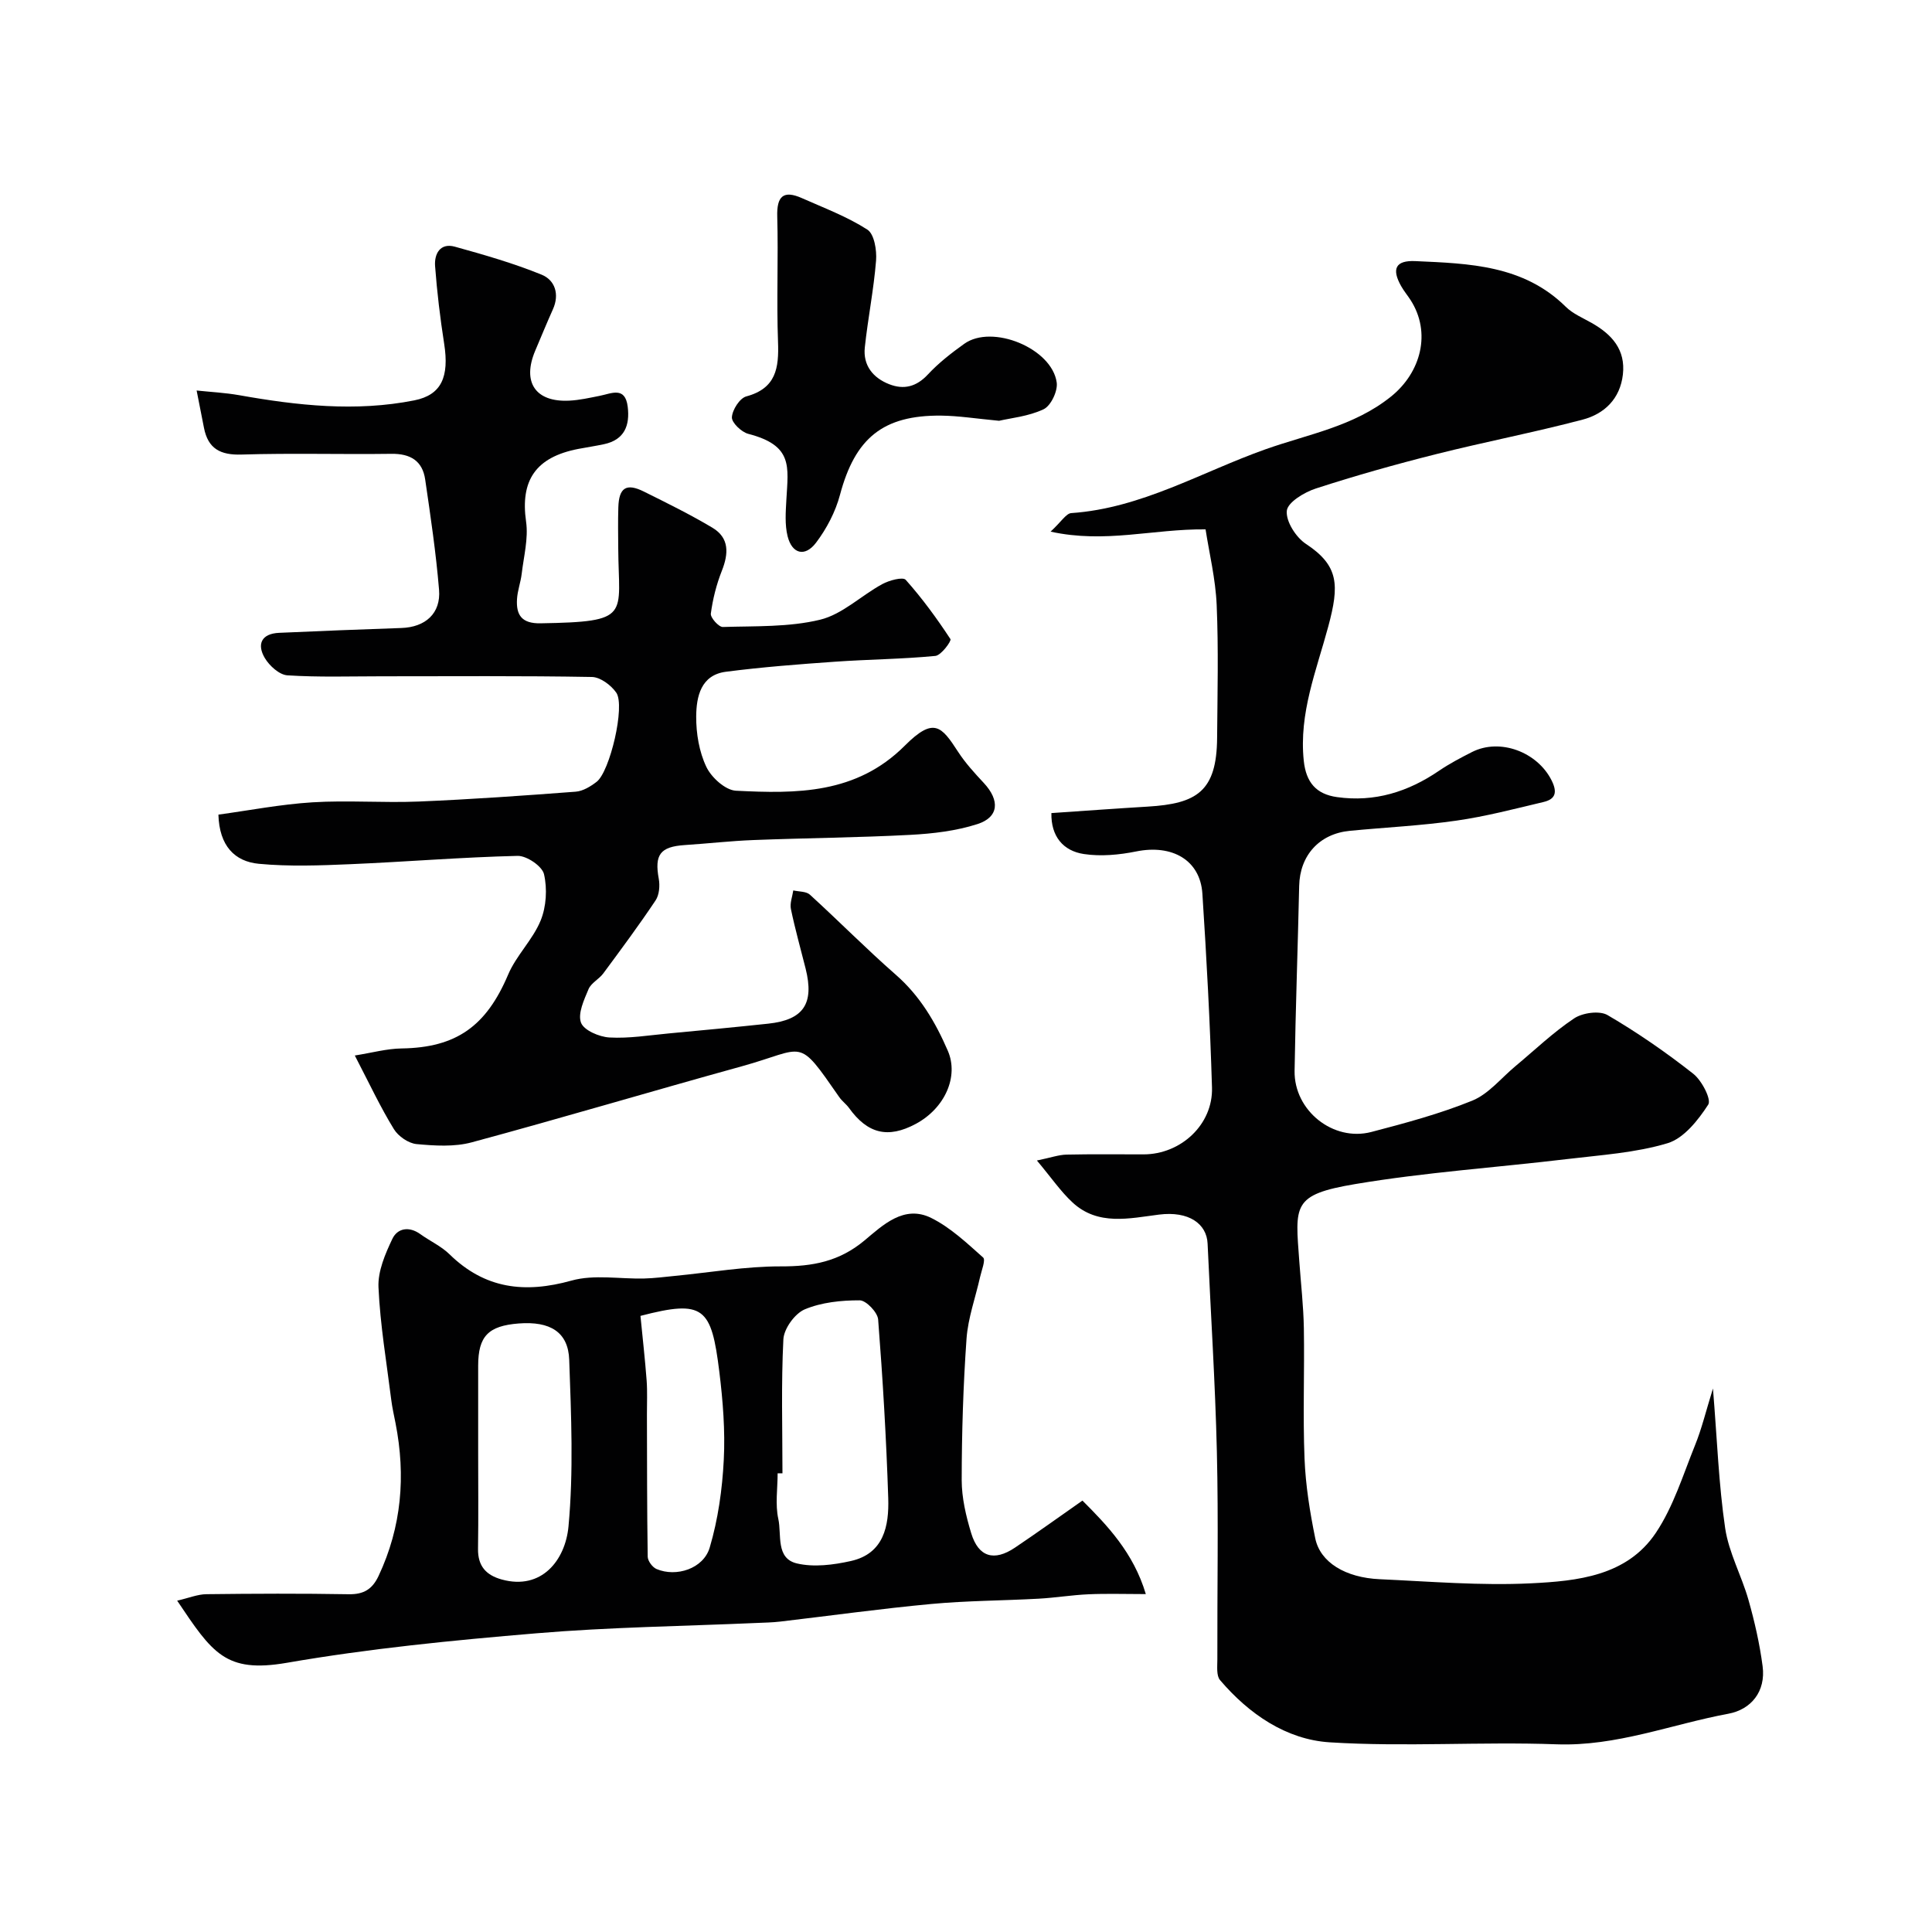
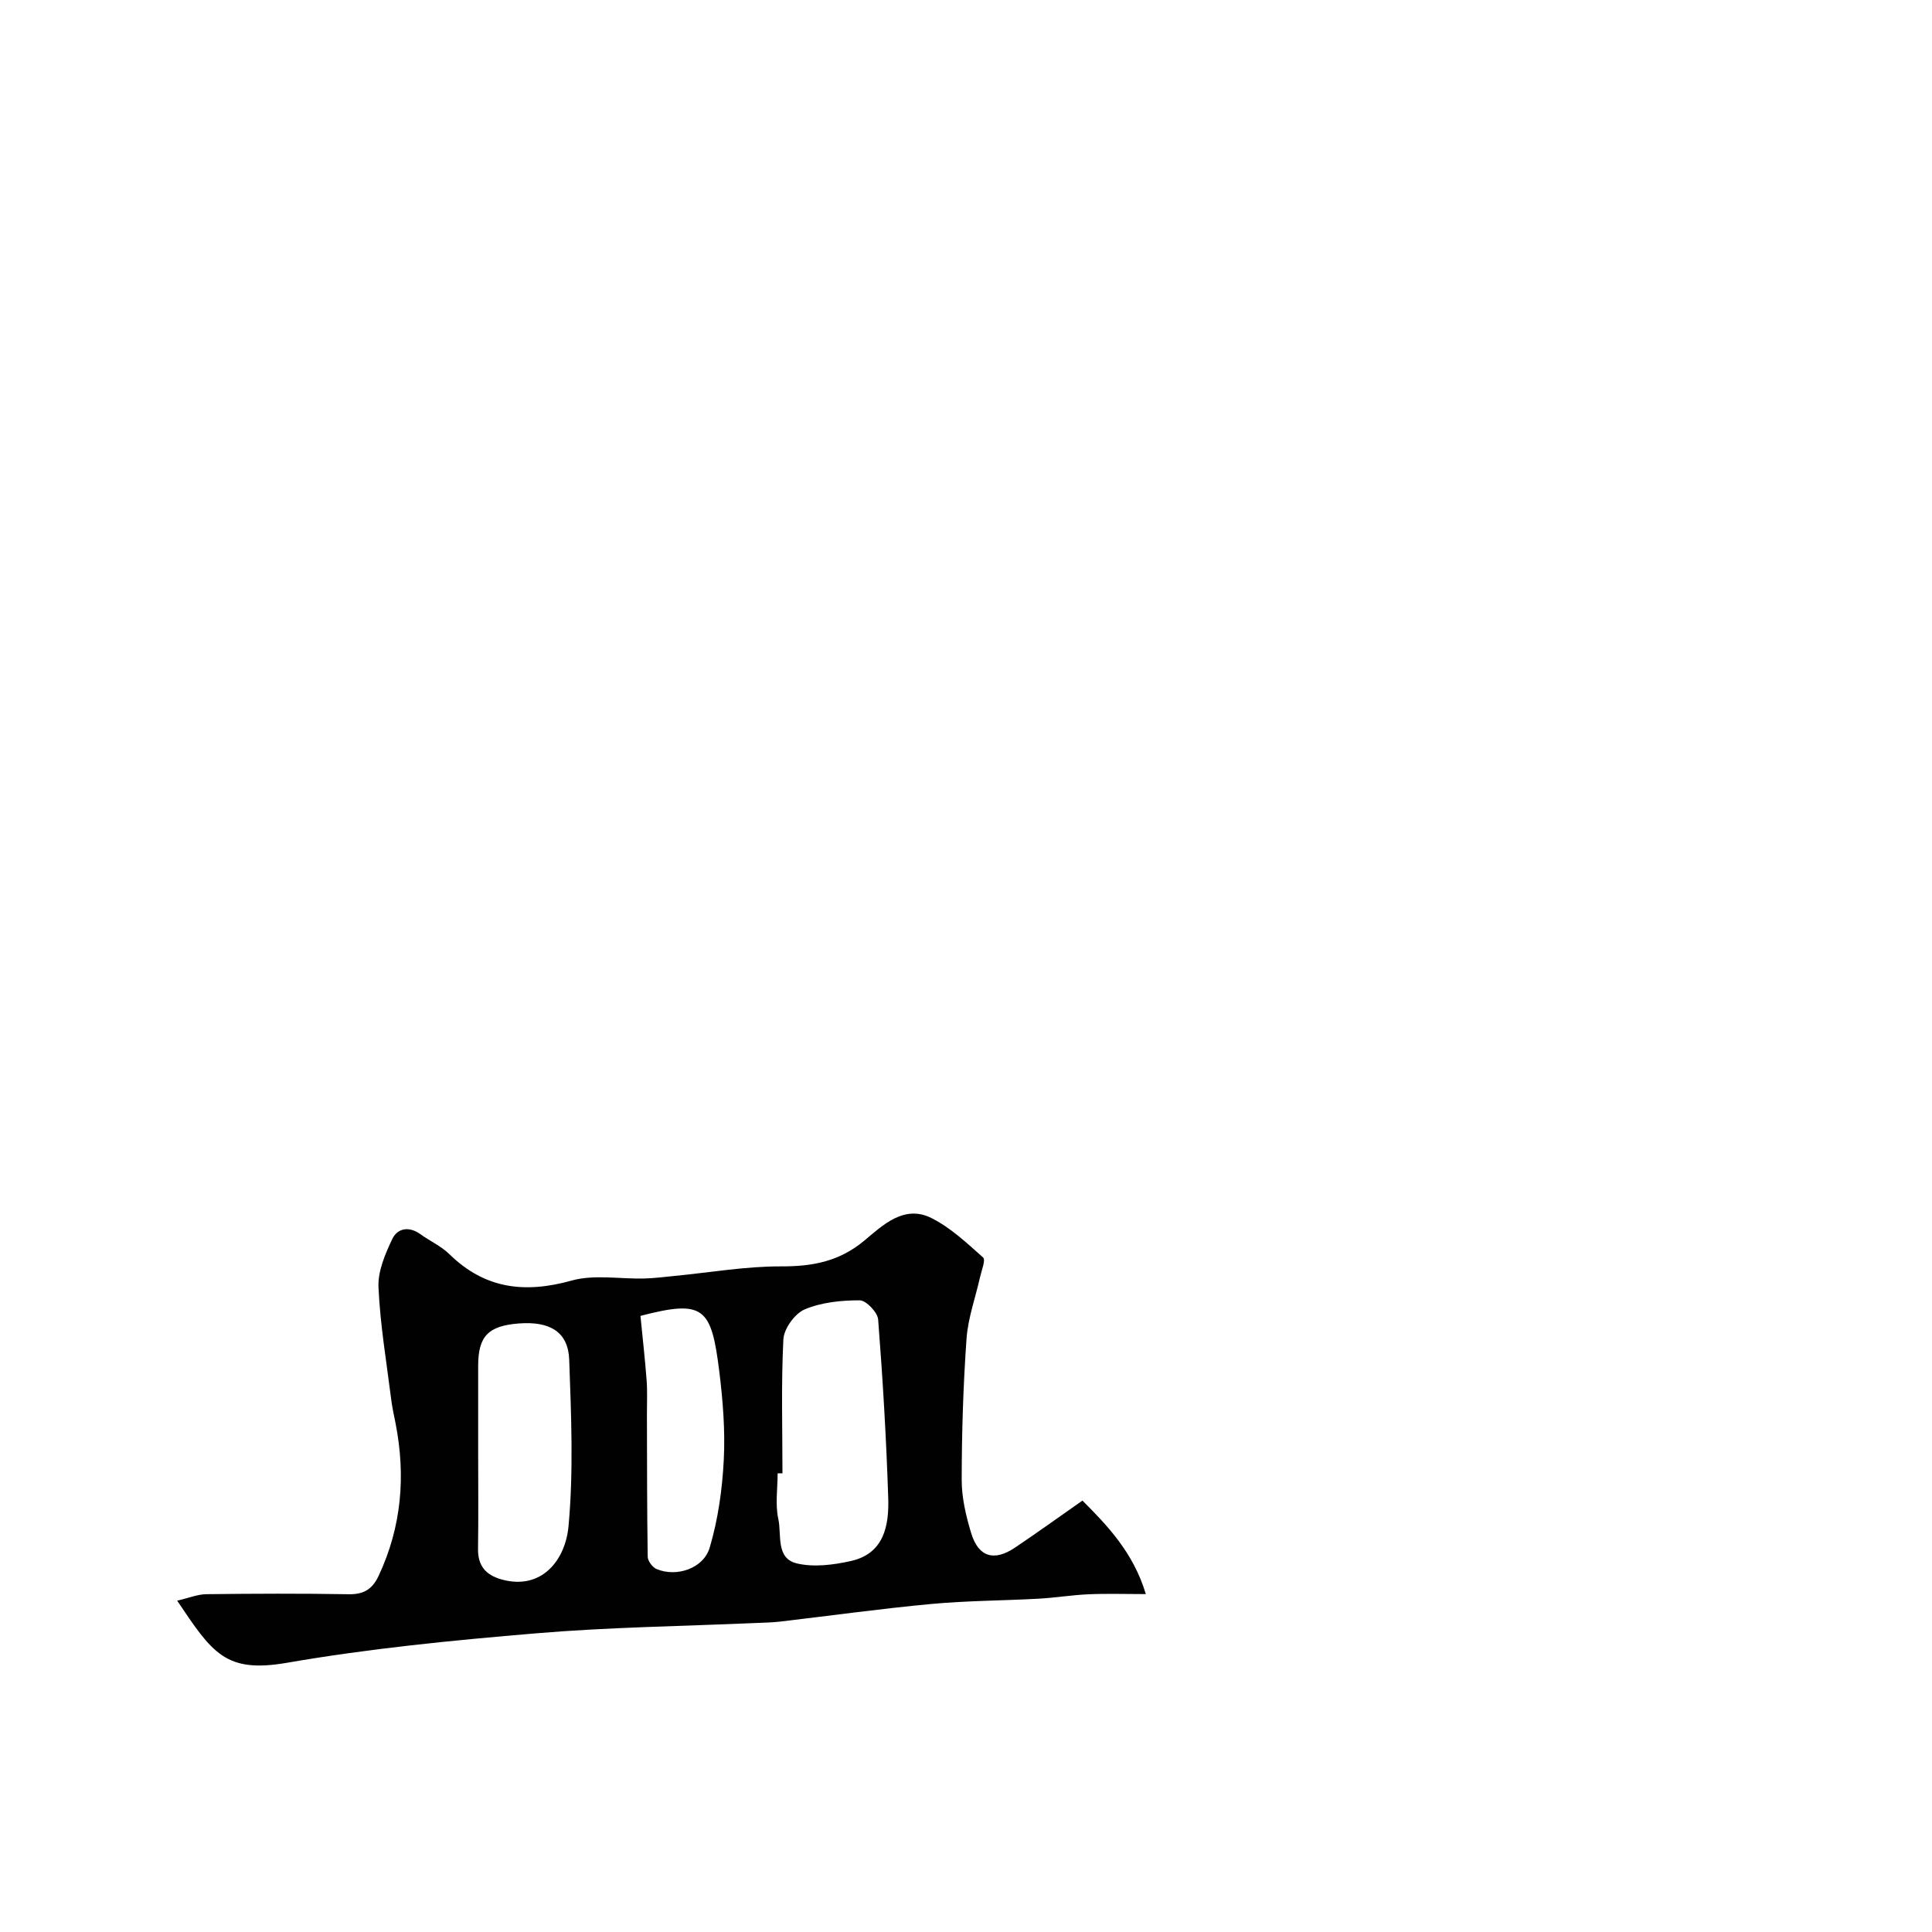
<svg xmlns="http://www.w3.org/2000/svg" enable-background="new 0 0 400 400" viewBox="0 0 400 400">
  <g fill="#010102">
-     <path d="m354.65 287.47c.87 10.64 1.19 19.87 2.53 28.94.75 5.05 3.39 9.8 4.81 14.79 1.28 4.51 2.33 9.13 2.94 13.77.69 5.24-2.39 8.97-7.09 9.84-11.83 2.2-23.15 6.78-35.58 6.33-15.64-.57-31.36.57-46.96-.41-9-.57-16.72-5.86-22.7-12.88-.79-.92-.56-2.83-.56-4.28-.04-14.33.24-28.66-.1-42.99-.34-14.37-1.28-28.73-1.92-43.1-.18-4.11-3.89-6.79-10.06-6.01-6.11.77-12.63 2.38-17.91-2.52-2.44-2.26-4.35-5.08-7.37-8.68 2.91-.6 4.5-1.18 6.11-1.22 5.33-.12 10.66-.04 15.99-.05 7.71-.01 14.38-6.18 14.15-13.84-.4-13.39-1.12-26.78-1.99-40.15-.46-6.95-6.26-10.23-13.69-8.73-3.52.71-7.31 1.07-10.83.54-4.31-.64-6.84-3.67-6.74-8.48 6.61-.45 13.28-.94 19.95-1.34 10.15-.61 14.28-3.13 14.36-14.24.07-9.16.3-18.34-.09-27.49-.23-5.42-1.55-10.79-2.3-15.67-10.96-.11-20.7 2.96-32.09.47 2.25-2.08 3.22-3.77 4.29-3.84 14.55-1 26.94-8.51 40.24-13.22 8.83-3.13 18.21-4.7 25.92-10.88 6.26-5.01 8.42-13.29 4.07-20.03-.62-.96-1.37-1.85-1.93-2.85-2.03-3.58-1.17-5.38 2.94-5.19 11.14.5 22.39.81 31.14 9.46 1.47 1.45 3.55 2.31 5.39 3.36 4.15 2.36 7.02 5.51 6.43 10.67-.58 5.03-3.83 8.14-8.33 9.33-10.06 2.65-20.3 4.62-30.39 7.16-8.35 2.1-16.66 4.44-24.85 7.1-2.38.77-5.83 2.85-6.01 4.61-.22 2.19 1.89 5.5 3.96 6.86 6.87 4.52 6.91 8.57 4.64 17.04-2.46 9.16-6.12 18.01-5.09 27.85.47 4.47 2.55 6.92 6.88 7.53 7.79 1.1 14.74-1.09 21.15-5.47 2.15-1.46 4.48-2.68 6.8-3.86 5.8-2.94 13.52-.01 16.47 5.85 1.22 2.43.88 3.89-1.64 4.49-5.98 1.42-11.96 2.99-18.04 3.86-7.3 1.05-14.71 1.4-22.06 2.11-6.35.6-10.37 5.1-10.51 11.4-.28 12.77-.75 25.53-.95 38.3-.13 8.22 7.98 14.72 15.9 12.65 7.05-1.84 14.15-3.75 20.88-6.48 3.37-1.37 5.96-4.65 8.88-7.09 4.04-3.36 7.86-7.04 12.21-9.94 1.75-1.17 5.25-1.66 6.92-.69 6.18 3.61 12.12 7.72 17.75 12.15 1.76 1.38 3.8 5.32 3.1 6.39-2.08 3.21-5.04 6.97-8.42 7.99-6.65 2-13.79 2.44-20.76 3.28-14.64 1.75-29.4 2.74-43.91 5.18-13.14 2.21-12.42 4.35-11.57 16.06.33 4.6.86 9.19.94 13.79.15 9-.22 18 .14 26.99.22 5.53 1.11 11.08 2.22 16.51 1.02 4.96 6.22 8.14 13.36 8.46 10.42.47 20.89 1.36 31.28.85 9.59-.47 19.88-1.49 25.88-10.46 3.63-5.42 5.62-11.97 8.1-18.11 1.38-3.38 2.23-6.97 3.72-11.77z" />
-     <path d="m73.46 218.53c3.55-.56 6.62-1.42 9.69-1.46 11.33-.17 17.53-4.61 22.06-15.3 1.68-3.96 5.09-7.2 6.72-11.17 1.18-2.88 1.4-6.58.7-9.61-.38-1.66-3.58-3.83-5.46-3.79-11.54.27-23.06 1.23-34.6 1.72-6.32.27-12.7.51-18.98-.08-4.99-.47-8.19-3.71-8.37-10.18 6.36-.87 12.89-2.14 19.48-2.55 7.3-.45 14.67.14 21.99-.16 10.84-.45 21.68-1.22 32.5-2.04 1.5-.11 3.08-1.08 4.33-2.04 2.75-2.1 5.96-15.7 4.08-18.45-1.07-1.56-3.31-3.23-5.06-3.26-14.49-.26-28.99-.14-43.49-.14-6.52 0-13.06.22-19.55-.2-1.67-.11-3.73-1.98-4.68-3.59-1.68-2.85-.69-5.05 2.97-5.21 8.43-.37 16.86-.72 25.3-1 4.95-.16 8.22-3 7.81-7.92-.63-7.63-1.76-15.23-2.87-22.82-.56-3.88-3.08-5.38-7.01-5.32-10.33.14-20.67-.17-30.99.15-4.41.14-6.95-1.2-7.8-5.53-.51-2.58-1.02-5.15-1.52-7.73 2.94.31 5.91.46 8.81.97 12.04 2.14 24.13 3.48 36.26 1.07 5.63-1.12 7.25-4.88 6.18-11.72-.83-5.33-1.48-10.7-1.88-16.07-.19-2.5 1.02-4.87 4.08-4.03 6.07 1.68 12.16 3.43 17.98 5.8 2.75 1.12 3.75 4.04 2.33 7.18-1.27 2.83-2.44 5.69-3.65 8.54-2.77 6.53.03 10.71 7.03 10.36 2.1-.1 4.2-.58 6.28-.99 2.45-.48 5.3-2.03 5.83 2.24.48 3.87-.66 6.87-4.93 7.77-1.75.37-3.52.64-5.28.97-8.88 1.71-12.05 6.55-10.83 15.07.5 3.49-.49 7.2-.91 10.8-.21 1.76-.87 3.48-.97 5.24-.2 3.29.98 5.06 4.84 5 18.98-.32 16.2-1.51 16.12-15.51-.02-2.83-.07-5.67.02-8.5.12-4.08 1.65-5.07 5.28-3.27 4.79 2.38 9.61 4.75 14.2 7.49 3.53 2.11 3.36 5.36 1.95 8.92-1.12 2.83-1.88 5.85-2.28 8.86-.11.84 1.64 2.8 2.49 2.77 6.74-.21 13.68.06 20.15-1.51 4.61-1.12 8.5-5 12.86-7.37 1.43-.78 4.26-1.54 4.85-.88 3.41 3.82 6.45 7.99 9.26 12.27.25.37-1.91 3.36-3.12 3.48-6.9.67-13.86.71-20.78 1.2-7.54.53-15.09 1.11-22.59 2.08-5.2.67-6.12 5.17-6.15 9.26-.02 3.51.61 7.31 2.1 10.43 1.04 2.2 3.94 4.83 6.13 4.94 12.53.63 24.91.73 34.96-9.33 5.99-5.99 7.58-4.06 11.03 1.27 1.51 2.33 3.43 4.42 5.33 6.46 3.34 3.59 3.14 7.06-1.3 8.5-4.43 1.43-9.24 1.99-13.92 2.24-10.79.57-21.6.65-32.4 1.07-4.77.18-9.53.73-14.29 1.04-5.11.34-6.3 1.99-5.39 6.98.26 1.43.11 3.33-.66 4.48-3.44 5.15-7.14 10.13-10.83 15.12-.88 1.19-2.51 1.97-3.05 3.25-.93 2.22-2.26 5.05-1.56 6.94.59 1.59 3.78 2.95 5.89 3.07 4.07.23 8.19-.46 12.28-.84 6.86-.64 13.73-1.29 20.58-2.02 7.33-.78 9.58-4.14 7.75-11.42-1.03-4.1-2.18-8.17-3.04-12.31-.25-1.2.3-2.57.49-3.86 1.17.27 2.67.18 3.44.88 6 5.47 11.71 11.26 17.81 16.6 4.99 4.37 8.18 9.79 10.75 15.73 2.29 5.29-.57 11.87-6.64 15.13-5.75 3.08-9.98 2.05-13.83-3.31-.58-.8-1.44-1.41-2-2.22-8.84-12.72-6.82-10.09-20.24-6.38-18.65 5.15-37.19 10.69-55.87 15.73-3.6.97-7.64.71-11.42.36-1.68-.16-3.79-1.62-4.69-3.1-2.77-4.5-5.04-9.35-8.09-15.24z" />
    <path d="m36.68 331.4c2.47-.57 4.25-1.32 6.04-1.34 9.83-.12 19.66-.16 29.49.01 3.09.05 4.87-1.03 6.17-3.79 4.78-10.17 5.65-20.72 3.51-31.63-.31-1.59-.68-3.18-.88-4.79-.97-7.78-2.3-15.54-2.65-23.35-.15-3.31 1.39-6.9 2.88-10.03 1.06-2.21 3.46-2.64 5.78-.97 1.98 1.43 4.31 2.48 6.03 4.16 7.34 7.19 15.6 8.16 25.28 5.46 4.69-1.31 10.02-.3 15.06-.43 2.09-.05 4.17-.33 6.25-.53 7.35-.71 14.71-2 22.06-1.98 6.54.02 12.06-1 17.29-5.37 3.75-3.13 8.17-7.45 13.8-4.66 3.98 1.97 7.39 5.2 10.76 8.2.55.49-.33 2.67-.64 4.05-.95 4.25-2.49 8.45-2.8 12.74-.69 9.74-.99 19.52-1 29.29 0 3.67.89 7.45 1.97 11 1.5 4.94 4.74 5.89 9.06 2.98 4.58-3.08 9.06-6.3 13.97-9.74 5.09 5.09 10.57 10.78 13.12 19.36-4.27 0-8.08-.13-11.88.04-3.44.15-6.85.72-10.29.91-7.42.41-14.88.41-22.28 1.1-10.43.97-20.82 2.42-31.23 3.64-1.64.19-3.3.22-4.95.29-15.2.67-30.43.86-45.58 2.14-17.28 1.45-34.6 3.15-51.66 6.11-12.72 2.18-15.4-2.04-22.68-12.87zm125.32-26.37c-.33 0-.67 0-1 0 0 3.16-.52 6.43.14 9.44.72 3.26-.58 8.17 3.84 9.22 3.51.83 7.57.31 11.19-.5 6.84-1.53 7.91-7.29 7.73-13.01-.4-12.35-1.13-24.69-2.09-37-.12-1.48-2.49-3.96-3.82-3.96-3.82-.01-7.91.41-11.38 1.87-2.05.87-4.3 3.99-4.42 6.2-.47 9.24-.19 18.5-.19 27.74zm-63-4.33c0 6.66.07 13.31-.03 19.97-.05 3.54 1.63 5.44 4.92 6.35 8.25 2.27 13.16-4.01 13.81-10.99 1.06-11.41.56-23 .15-34.49-.2-5.77-3.96-8.03-10.45-7.53-6.31.49-8.39 2.64-8.4 8.72-.01 5.99 0 11.98 0 17.97zm33.6-28.26c.45 4.61.95 8.99 1.28 13.38.17 2.31.05 4.64.06 6.97.03 9.83.01 19.67.16 29.5.01.89.98 2.2 1.83 2.56 4.07 1.73 9.71-.05 11.01-4.45 1.73-5.84 2.6-12.05 2.91-18.16.31-6.04-.18-12.19-.92-18.22-1.65-13.34-3.18-15-16.33-11.58z" />
-     <path d="m206.85 87.12c-4.79-.45-8.38-1.03-11.98-1.07-12.09-.12-17.84 4.7-20.96 16.4-.93 3.51-2.76 7-4.95 9.9-2.3 3.04-4.98 2.34-5.9-1.34-.59-2.39-.39-5.04-.25-7.55.38-6.87 1.43-11.22-7.9-13.64-1.41-.37-3.44-2.32-3.38-3.43.09-1.55 1.63-3.96 2.99-4.32 6.18-1.67 6.76-5.89 6.56-11.27-.32-8.65.08-17.33-.16-25.98-.12-4.21 1.28-5.5 5.11-3.8 4.59 2.04 9.36 3.83 13.55 6.52 1.43.92 1.97 4.27 1.8 6.41-.48 6.01-1.69 11.97-2.33 17.97-.4 3.73 1.7 6.32 5.06 7.63 3.02 1.18 5.63.53 8-2.02 2.22-2.39 4.86-4.44 7.53-6.35 5.78-4.13 18.15.92 19.14 8.01.25 1.76-1.2 4.82-2.71 5.54-3.14 1.49-6.85 1.83-9.22 2.39z" />
  </g>
</svg>